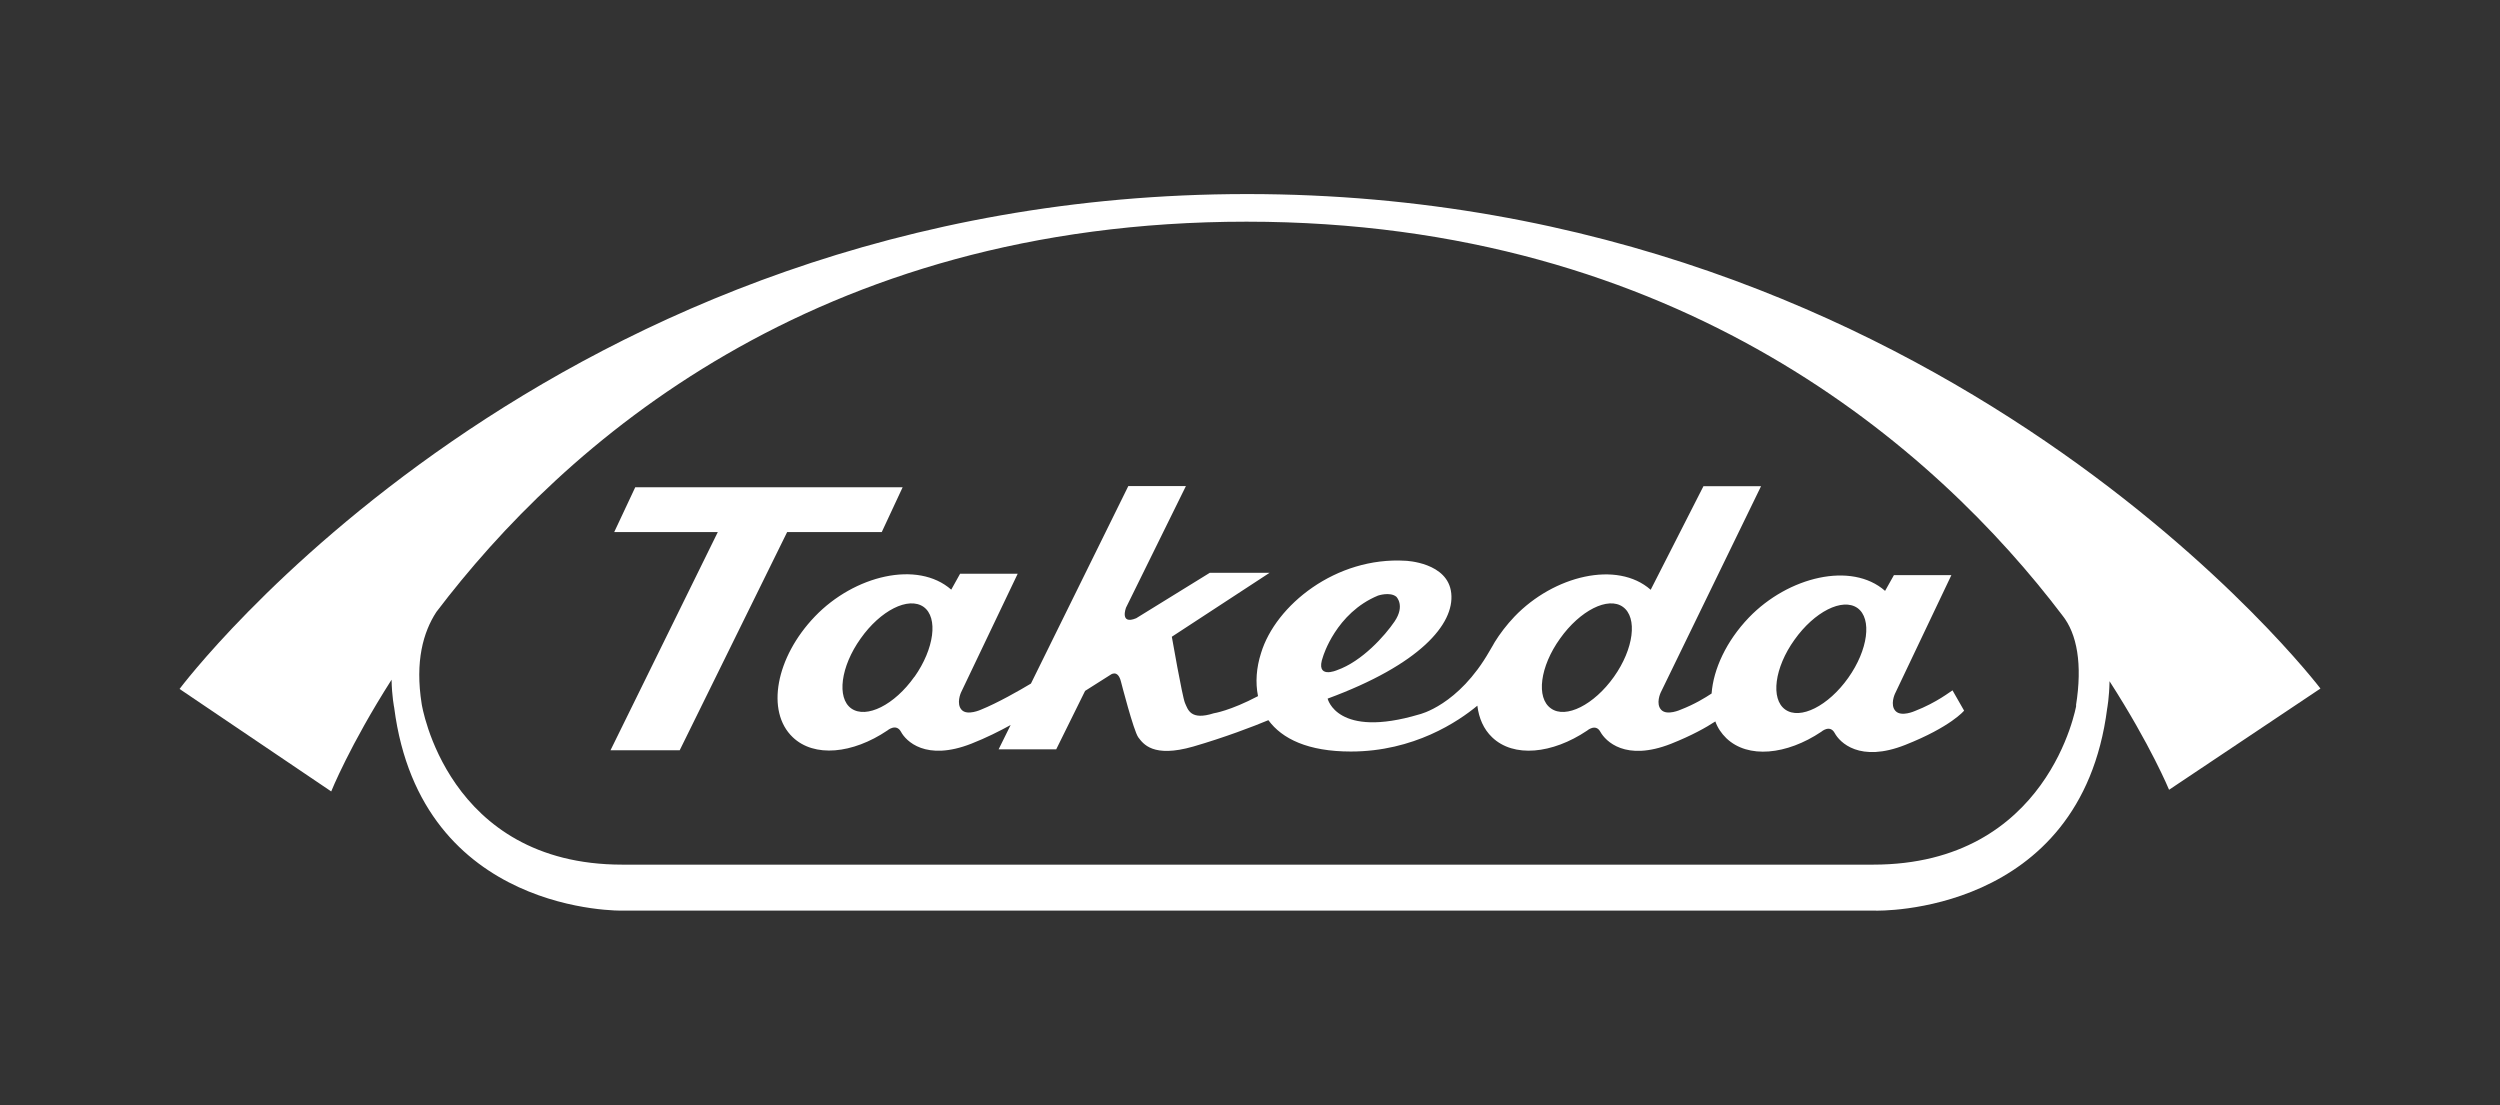
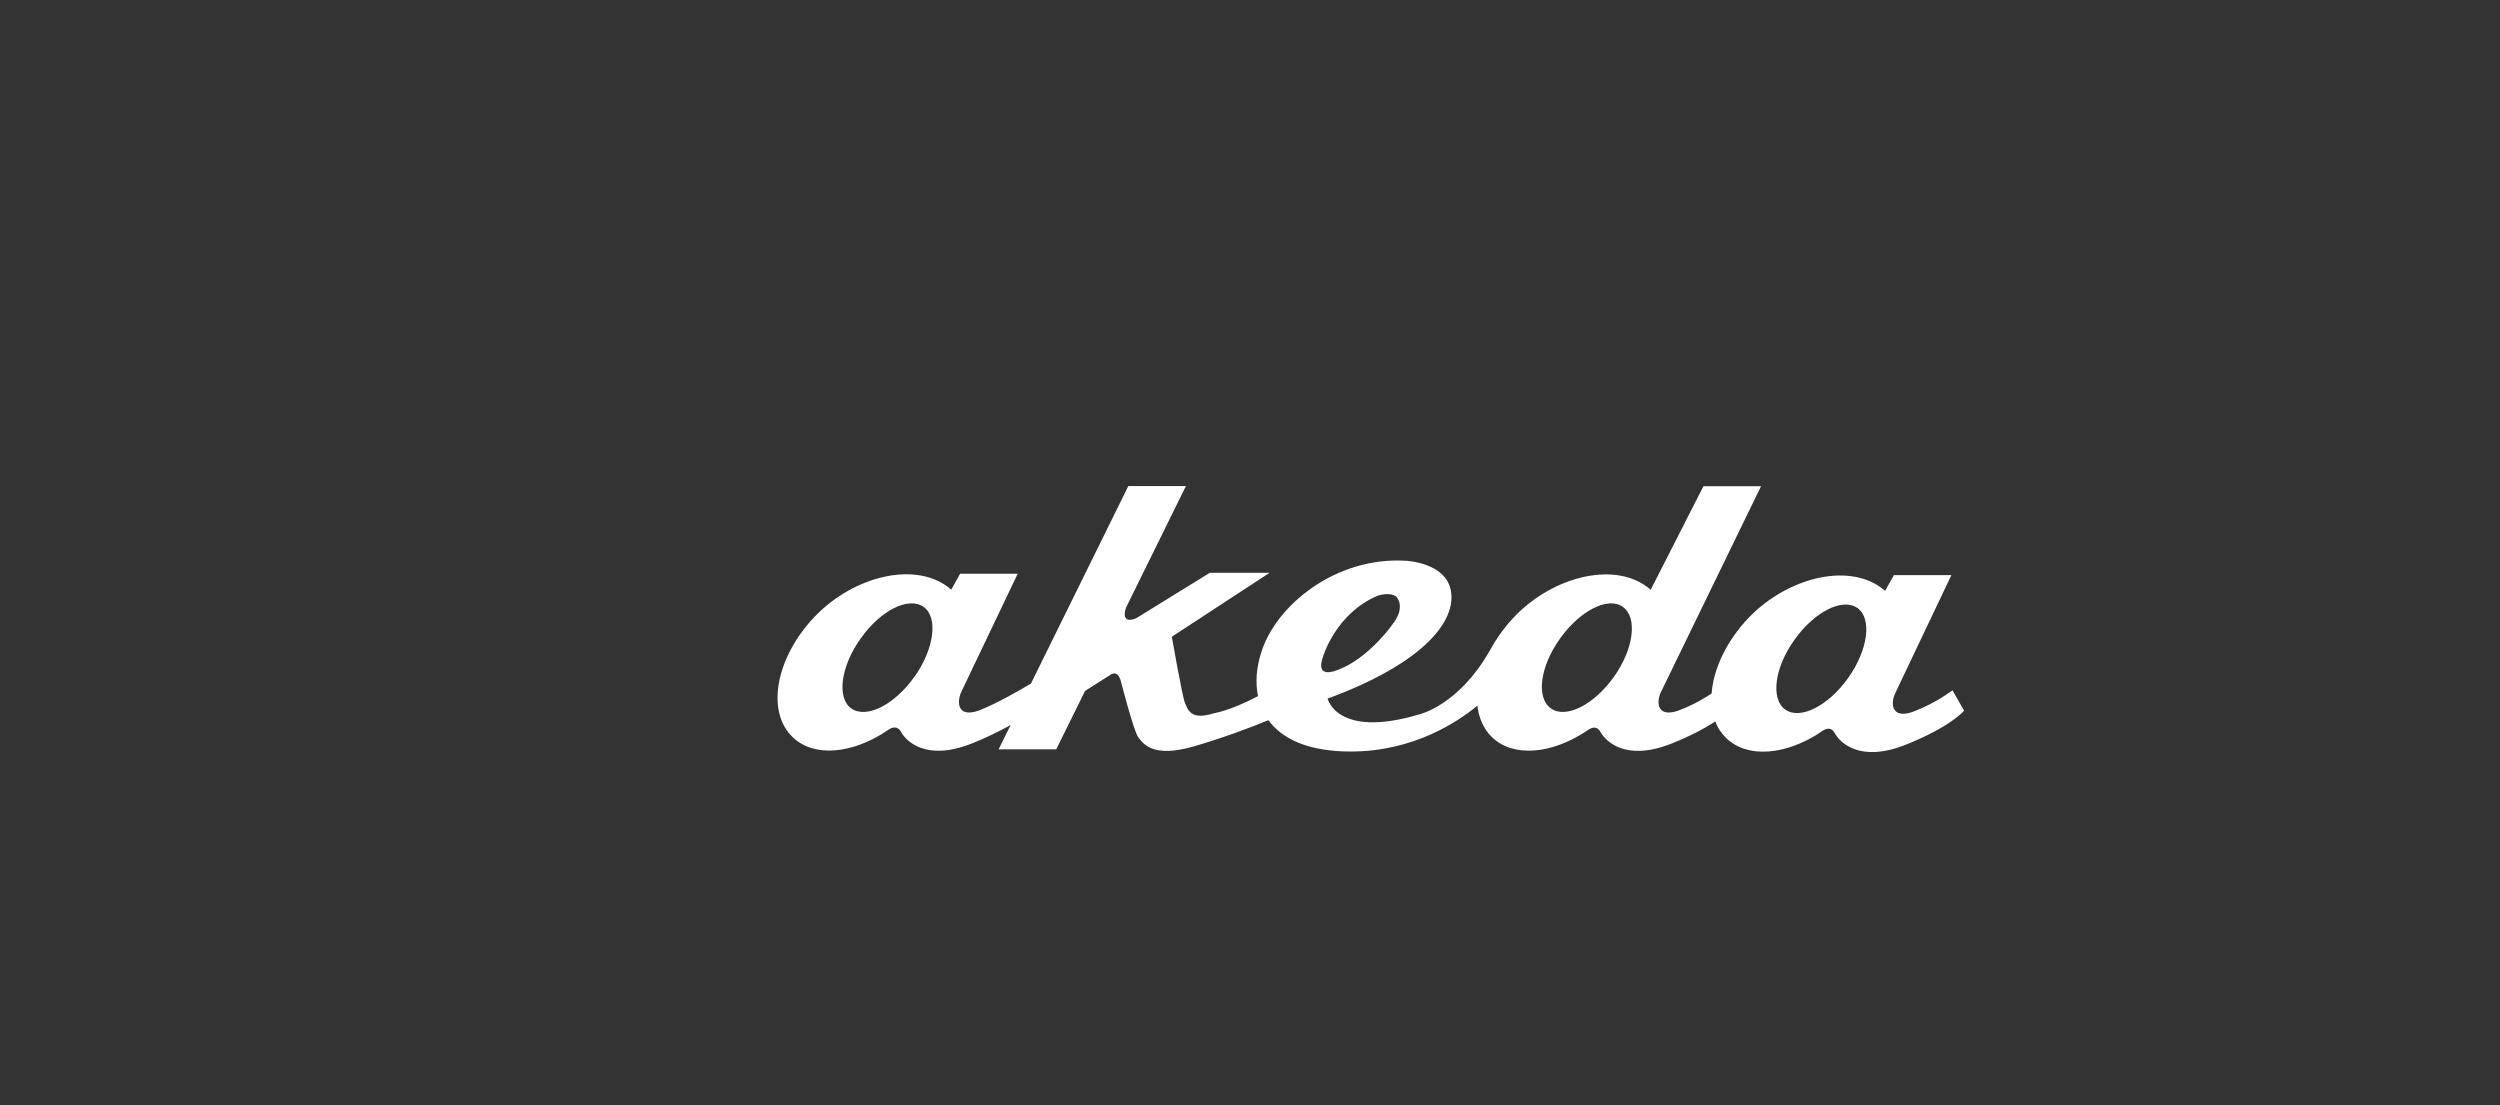
<svg xmlns="http://www.w3.org/2000/svg" id="Layer_1" version="1.1" viewBox="0 0 181 80">
  <rect x="0" y="0" width="181" height="80" fill="#333333" stroke="none" />
  <defs>
    <style> .st0 { fill: #fff; } </style>
  </defs>
-   <path class="st0" d="M90.29,14.05C39.78,14.05,13,49.88,13,49.88l10.98,7.42s1.33-3.32,4.37-8.09c.02,1.2.19,2.03.19,2.03,1.94,15.05,16.56,14.69,16.56,14.69h90.71s14.83.41,16.75-14.64c0,0,.15-.78.17-1.97,2.99,4.65,4.31,7.86,4.31,7.86l10.96-7.33S140.81,14.05,90.29,14.05ZM150.32,51.08s-1.97,11.52-14.7,11.52H45.05c-12.72,0-14.52-11.63-14.52-11.63-.49-3.09.11-5.2,1.06-6.66,9.16-12.07,27.31-28.26,58.66-28.26s49.92,16.44,59.07,28.51c1.06,1.33,1.46,3.53.98,6.52Z" />
  <path class="st0" d="M138.63,51.48s-.97.44-1.39,0c-.42-.44-.05-1.24-.05-1.24l4.09-8.6h-4.16l-.64,1.14c-2.43-2.14-7.01-1.03-9.86,1.93-1.64,1.71-2.57,3.74-2.7,5.5-.47.31-1.23.78-2.24,1.17,0,0-.98.45-1.4.02-.43-.44-.05-1.25-.05-1.25l7.27-14.95h-4.17l-3.82,7.5c-2.43-2.14-7.01-1.03-9.86,1.94-.57.6-1.05,1.23-1.46,1.89h.01s-.07.09-.09.15c-.09.15-.18.3-.27.46-2.25,3.94-5.08,4.58-5.08,4.58-5.97,1.78-6.64-1.14-6.64-1.14,6.67-2.46,9.19-5.39,8.95-7.63-.23-2.24-3.3-2.35-3.3-2.35-5.05-.31-9.42,3.22-10.47,6.68-.34,1.06-.42,2.13-.22,3.12-2.03,1.07-3.2,1.24-3.2,1.24-1.69.54-1.87-.26-2.09-.75-.2-.49-.95-4.79-.95-4.79l7.08-4.63h-4.33l-5.33,3.29c-1.21.5-.74-.76-.74-.76l4.34-8.81h-4.17l-7.05,14.3c-.81.49-2.45,1.42-3.62,1.89,0,0-.98.45-1.39.02-.42-.44-.06-1.25-.06-1.25l4.11-8.61h-4.17l-.64,1.15c-2.44-2.14-7.02-1.03-9.87,1.94-2.84,2.96-3.56,6.88-1.61,8.74,1.55,1.49,4.34,1.21,6.85-.48,0,0,.64-.55.99.09.35.66,1.79,2.16,5.1.86,1.07-.42,2.02-.9,2.84-1.35l-.87,1.76h4.17l2.09-4.23,1.83-1.16s.54-.44.77.5c0,0,.91,3.55,1.25,4.02.35.46,1.05,1.51,3.98.67,2.24-.65,4.34-1.45,5.44-1.91.99,1.35,2.87,2.27,5.97,2.27,4.56,0,7.79-2.18,9.16-3.32.11.9.45,1.7,1.07,2.29,1.55,1.49,4.35,1.21,6.87-.48,0,0,.63-.55.97.09.37.66,1.8,2.16,5.11.86,1.51-.6,2.54-1.18,3.21-1.62.16.46.44.87.8,1.22,1.56,1.49,4.36,1.21,6.87-.47,0,0,.62-.55.97.09.36.67,1.8,2.17,5.11.86,3.31-1.31,4.26-2.48,4.26-2.48l-.84-1.47c-.12.06-1.13.88-2.73,1.5M66.2,49c-1.43,2.03-3.48,3.06-4.57,2.29-1.06-.76-.77-3.03.68-5.06,1.43-2.03,3.46-3.06,4.56-2.29,1.07.77.77,3.03-.66,5.06M95.79,47.53s.93-3.15,3.98-4.41c0,0,.86-.29,1.32.08,0,0,.66.63-.12,1.79-.7,1.03-2.35,2.89-4.17,3.53,0,0-1.63.71-1.01-.99M116.85,49c-1.44,2.03-3.49,3.06-4.56,2.29-1.09-.76-.8-3.03.66-5.06,1.44-2.03,3.48-3.06,4.55-2.29,1.07.77.79,3.03-.65,5.06M133.81,49.08c-1.44,2.03-3.48,3.06-4.56,2.29-1.07-.76-.78-3.03.67-5.05,1.44-2.03,3.47-3.06,4.56-2.3,1.07.77.77,3.03-.67,5.06" />
-   <polygon class="st0" points="63.84 38.52 65.35 35.28 45.99 35.28 44.47 38.52 51.97 38.52 44.2 54.32 49.21 54.32 56.99 38.52 63.84 38.52" />
</svg>